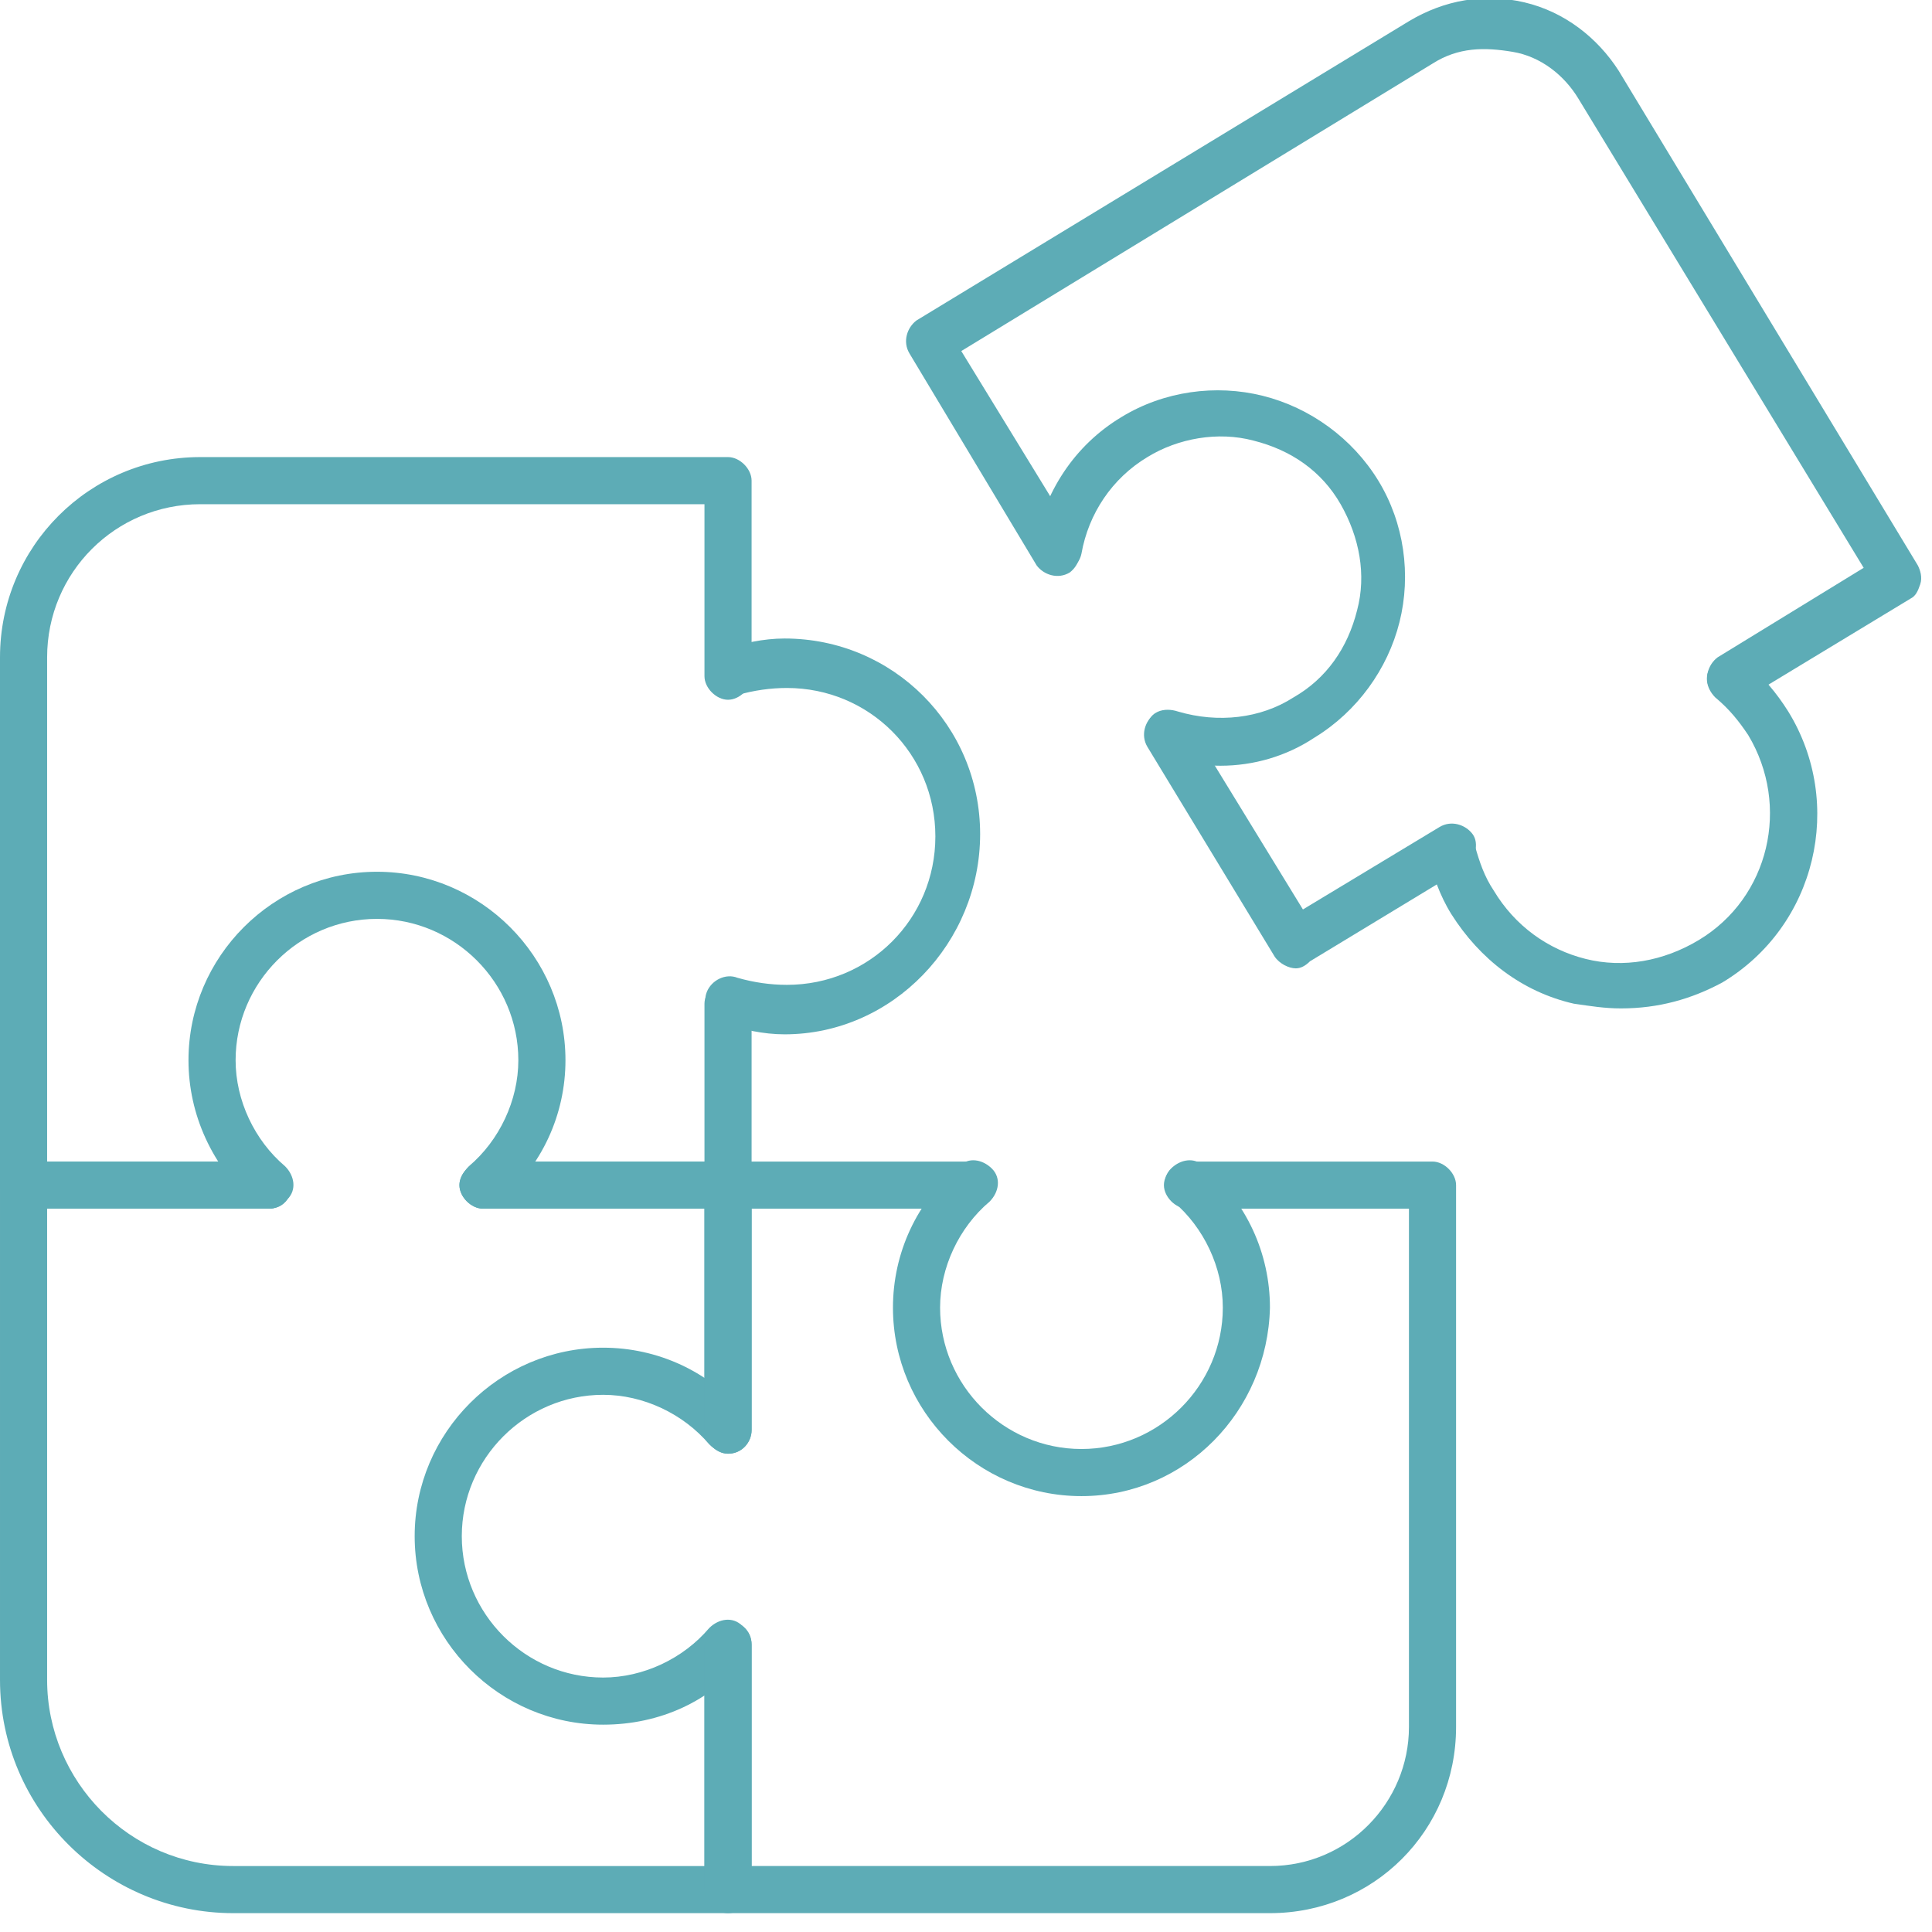
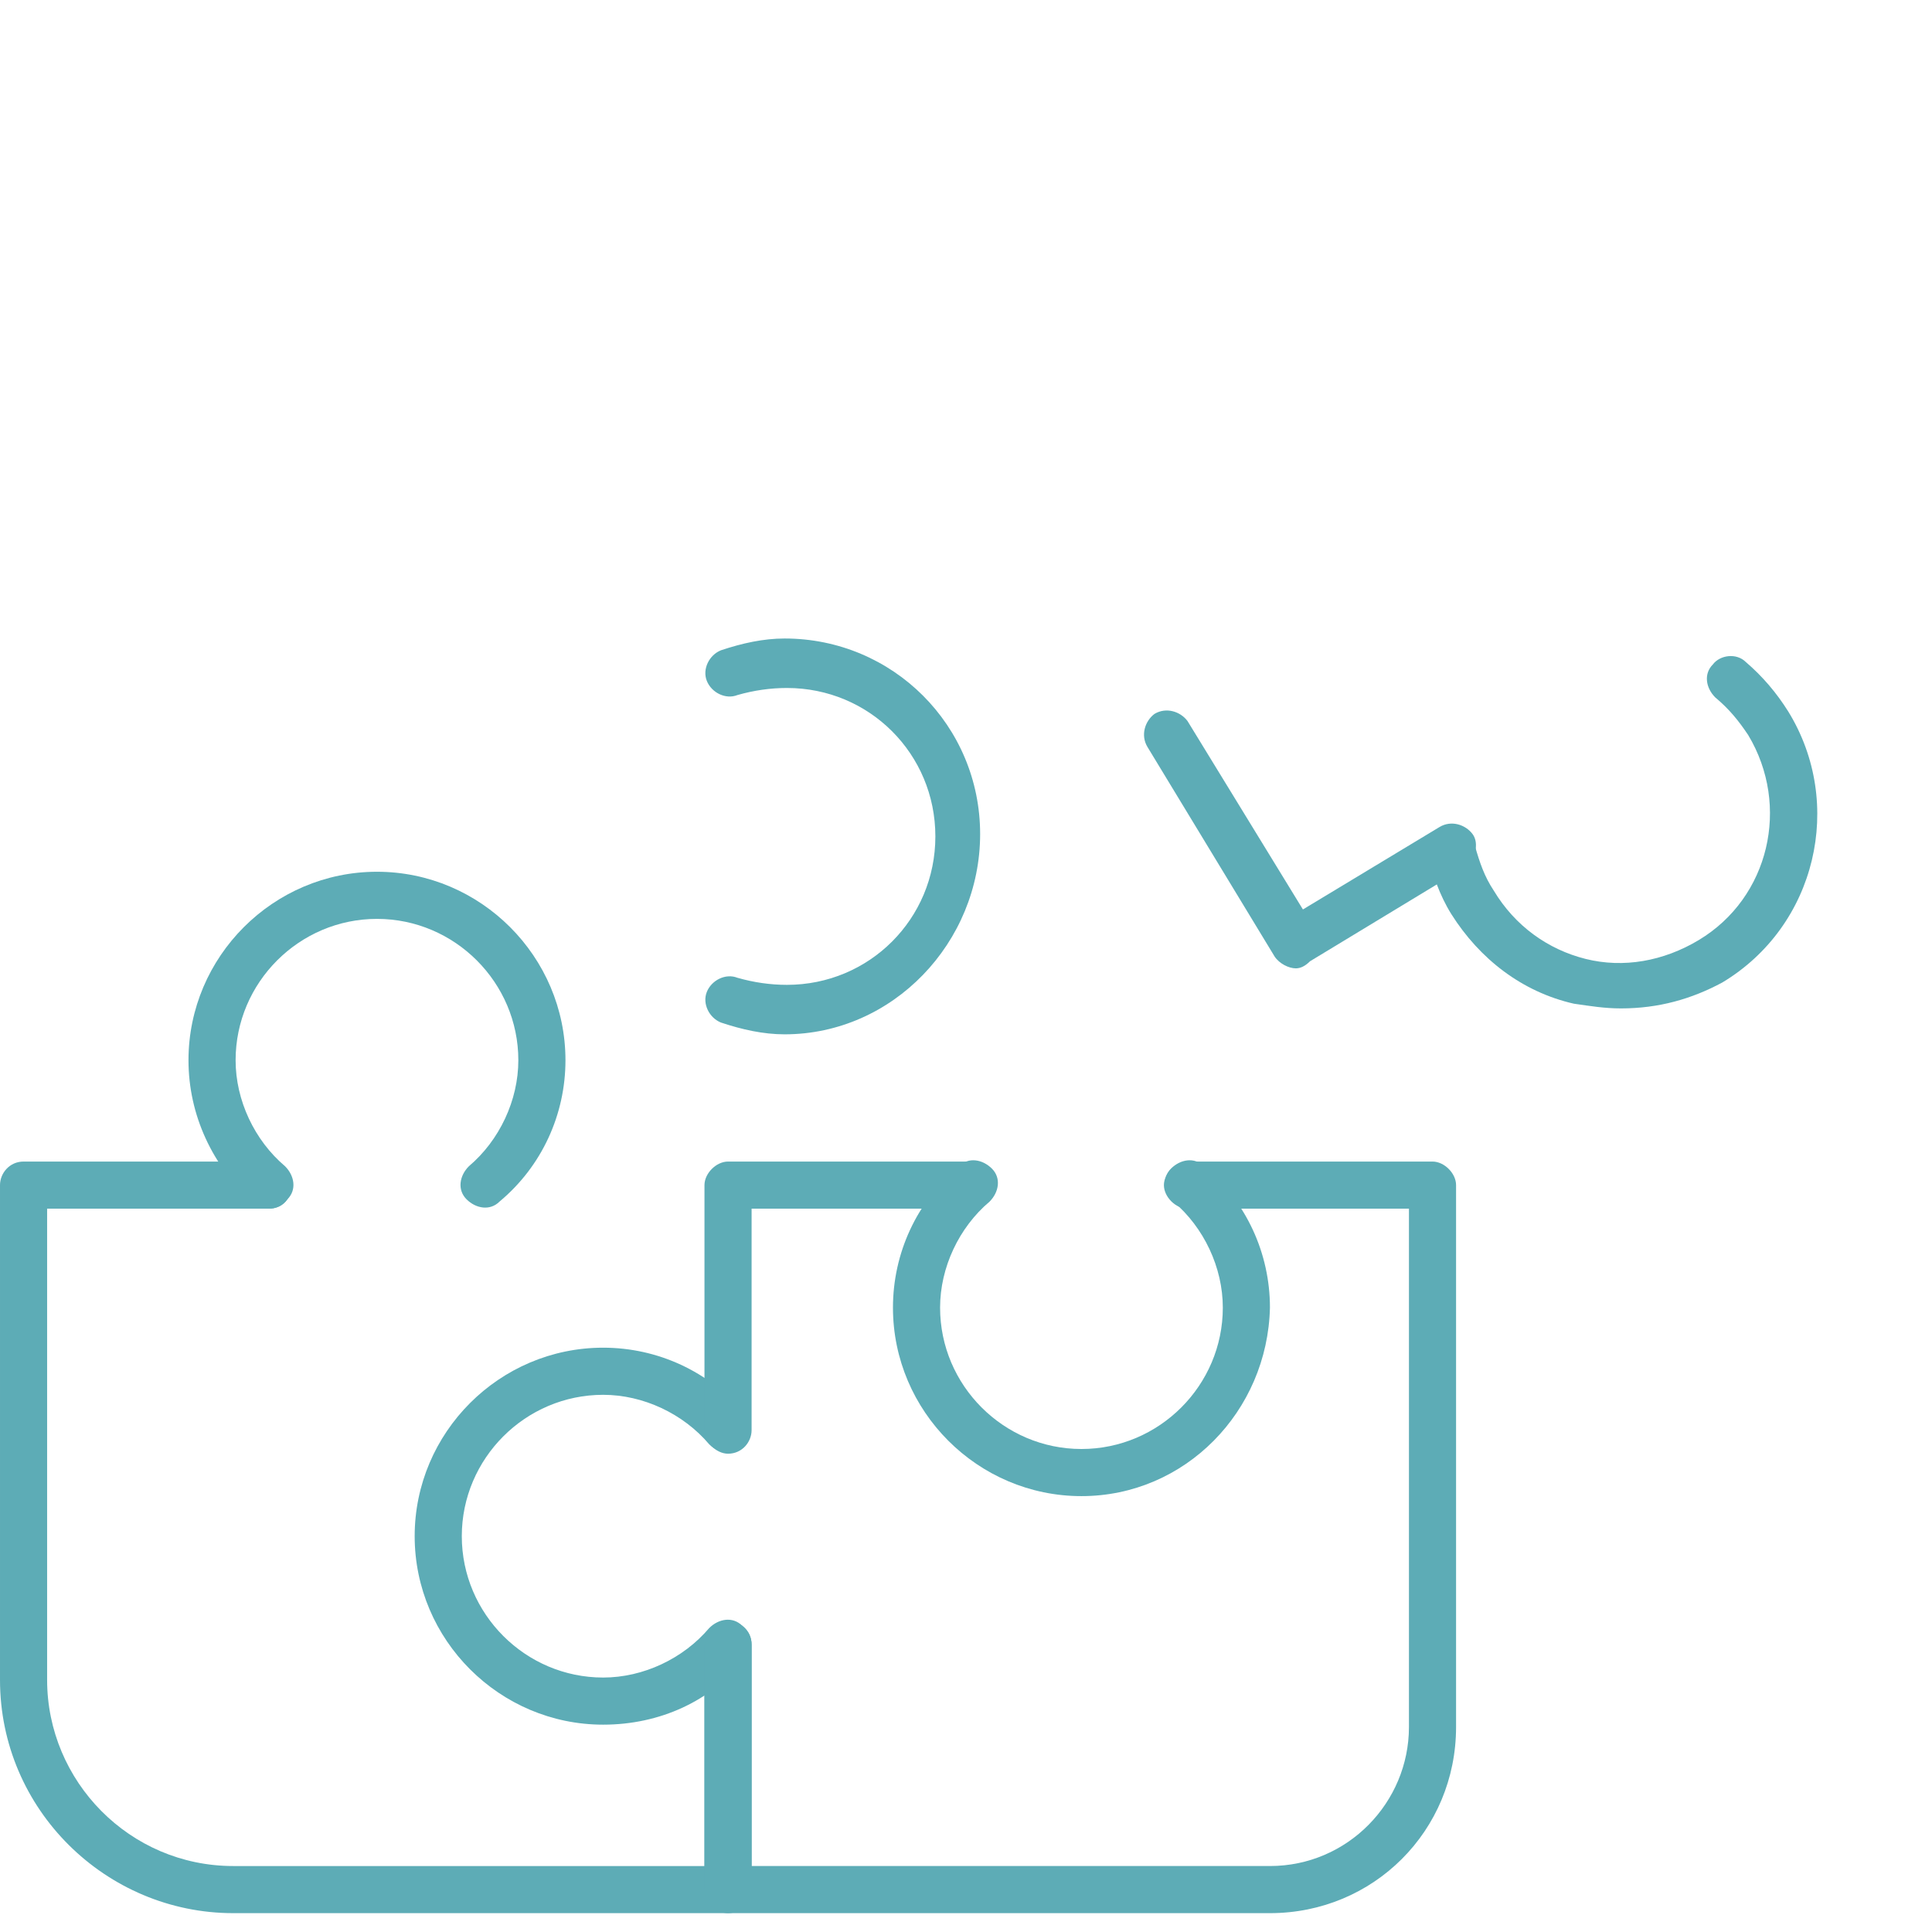
<svg xmlns="http://www.w3.org/2000/svg" version="1.1" id="_レイヤー_2" x="0px" y="0px" viewBox="0 0 82 82" style="enable-background:new 0 0 82 82;" xml:space="preserve">
  <style type="text/css">
	.st0{fill:#5DACB6;}
</style>
  <g id="try">
    <g id="_1">
      <g id="point3">
        <path class="st0" d="M30.9,81.2h-21c-5.4,0-9.9-4.4-9.9-9.9v-21c0-0.5,0.4-1,1-1h10.4c0.6,0,1,0.5,1,1s-0.4,1-1,1H2v20     c0,4.3,3.5,7.9,7.9,7.9h20v-9.4c0-0.6,0.5-1,1-1s1,0.4,1,1v10.4C31.9,80.7,31.5,81.2,30.9,81.2L30.9,81.2z" />
-         <path class="st0" d="M30.9,61.7c-0.5,0-1-0.5-1-1v-9.4h-9.4c-0.5,0-1-0.5-1-1s0.5-1,1-1h10.4c0.5,0,1,0.5,1,1v10.4     C31.9,61.2,31.5,61.7,30.9,61.7z" />
        <path class="st0" d="M25.6,73.2c-4.4,0-8-3.6-8-8s3.6-8,8-8c2.3,0,4.5,1,6,2.8c0.4,0.4,0.3,1-0.1,1.4s-1,0.3-1.4-0.1     c-1.1-1.3-2.8-2.1-4.5-2.1c-3.3,0-6,2.7-6,6s2.7,6,6,6c1.7,0,3.4-0.8,4.5-2.1c0.4-0.4,1-0.5,1.4-0.1s0.5,1,0.1,1.4     C30.2,72.2,28,73.2,25.6,73.2L25.6,73.2z" />
-         <path class="st0" d="M53.9,81.2h-23c-0.5,0-1-0.4-1-1V69.8c0-0.6,0.5-1,1-1s1,0.4,1,1v9.4h22c3.3,0,5.9-2.7,5.9-5.9v-22h-9.4     c-0.5,0-1-0.5-1-1s0.5-1,1-1h10.4c0.5,0,1,0.5,1,1v23C61.8,77.7,58.3,81.2,53.9,81.2z" />
+         <path class="st0" d="M53.9,81.2h-23c-0.5,0-1-0.4-1-1V69.8c0-0.6,0.5-1,1-1s1,0.4,1,1v9.4h22c3.3,0,5.9-2.7,5.9-5.9v-22h-9.4     c-0.5,0-1-0.5-1-1s0.5-1,1-1h10.4c0.5,0,1,0.5,1,1v23C61.8,77.7,58.3,81.2,53.9,81.2" />
        <path class="st0" d="M30.9,61.7c-0.5,0-1-0.5-1-1V50.3c0-0.5,0.5-1,1-1h10.4c0.5,0,1,0.5,1,1s-0.5,1-1,1h-9.4v9.4     C31.9,61.2,31.5,61.7,30.9,61.7z" />
        <path class="st0" d="M45.9,63.5c-4.4,0-8-3.6-8-8c0-2.3,1-4.5,2.8-6c0.4-0.4,1-0.3,1.4,0.1s0.3,1-0.1,1.4     c-1.3,1.1-2.1,2.8-2.1,4.5c0,3.3,2.7,6,6,6s6-2.7,6-6c0-1.7-0.8-3.4-2.1-4.5c-0.4-0.4-0.5-1-0.1-1.4s1-0.5,1.4-0.1     c1.8,1.5,2.8,3.7,2.8,6C53.8,59.9,50.3,63.5,45.9,63.5L45.9,63.5z" />
-         <path class="st0" d="M11.4,51.3H1c-0.6,0-1-0.5-1-1V27.9c0-4.7,3.8-8.5,8.5-8.5h22.4c0.5,0,1,0.5,1,1v8.3c0,0.5-0.5,1-1,1     s-1-0.5-1-1v-7.3H8.5c-3.6,0-6.5,2.9-6.5,6.5v21.4h9.4c0.6,0,1,0.5,1,1S11.9,51.3,11.4,51.3z" />
-         <path class="st0" d="M30.9,51.3H20.5c-0.5,0-1-0.5-1-1s0.5-1,1-1h9.4v-6.7c0-0.5,0.5-1,1-1s1,0.5,1,1v7.7     C31.9,50.8,31.5,51.3,30.9,51.3z" />
        <path class="st0" d="M11.4,51.3c-0.2,0-0.5-0.1-0.6-0.2C9,49.5,8,47.3,8,45c0-4.4,3.6-8,8-8s8,3.6,8,8c0,2.3-1,4.5-2.8,6     c-0.4,0.4-1,0.3-1.4-0.1s-0.3-1,0.1-1.4c1.3-1.1,2.1-2.8,2.1-4.5c0-3.3-2.7-6-6-6s-6,2.7-6,6c0,1.7,0.8,3.4,2.1,4.5     c0.4,0.4,0.5,1,0.1,1.4C12,51.2,11.7,51.3,11.4,51.3L11.4,51.3z" />
        <path class="st0" d="M33.3,43.9c-0.9,0-1.8-0.2-2.7-0.5c-0.5-0.2-0.8-0.8-0.6-1.3c0.2-0.5,0.8-0.8,1.3-0.6     c0.7,0.2,1.4,0.3,2.1,0.3c3.5,0,6.3-2.8,6.3-6.3s-2.8-6.3-6.3-6.3c-0.7,0-1.4,0.1-2.1,0.3c-0.5,0.2-1.1-0.1-1.3-0.6     s0.1-1.1,0.6-1.3c0.9-0.3,1.8-0.5,2.7-0.5c4.6,0,8.3,3.7,8.3,8.3S37.9,43.9,33.3,43.9z" />
-         <path class="st0" d="M73.5,29.8c-0.3,0-0.7-0.2-0.9-0.5c-0.3-0.5-0.1-1.1,0.3-1.4l6.2-3.8L67,4.2c-0.6-1-1.6-1.8-2.8-2     S61.9,2,60.8,2.7l-20,12.2l4.9,8c0.3,0.5,0.1,1.1-0.3,1.4c-0.5,0.3-1.1,0.1-1.4-0.3L38.6,15c-0.3-0.5-0.1-1.1,0.3-1.4L59.8,0.9     c1.5-0.9,3.2-1.2,4.9-0.8c1.7,0.4,3.1,1.5,4,2.9L81.4,24c0.1,0.2,0.2,0.5,0.1,0.8s-0.2,0.5-0.4,0.6L74,29.7     C73.9,29.8,73.7,29.8,73.5,29.8L73.5,29.8z" />
        <path class="st0" d="M55,41.1c-0.3,0-0.7-0.2-0.9-0.5l-5.4-8.9c-0.3-0.5-0.1-1.1,0.3-1.4c0.5-0.3,1.1-0.1,1.4,0.3l4.9,8l5.8-3.5     c0.5-0.3,1.1-0.1,1.4,0.3s0.1,1.1-0.3,1.4l-6.6,4C55.4,41,55.2,41.1,55,41.1L55,41.1z" />
-         <path class="st0" d="M51.8,32.5c-0.8,0-1.6-0.1-2.4-0.4c-0.5-0.2-0.8-0.7-0.7-1.3s0.7-0.8,1.3-0.6c1.7,0.5,3.5,0.3,4.9-0.6     c1.4-0.8,2.3-2.1,2.7-3.7c0.4-1.5,0.1-3.1-0.7-4.5s-2.1-2.3-3.7-2.7c-1.5-0.4-3.2-0.1-4.5,0.7c-1.5,0.9-2.5,2.4-2.8,4.1     c-0.1,0.5-0.6,0.9-1.2,0.8c-0.5-0.1-0.9-0.6-0.8-1.1c0.4-2.3,1.7-4.3,3.7-5.5c1.8-1.1,4-1.4,6-0.9s3.8,1.8,4.9,3.6s1.4,4,0.9,6     s-1.8,3.8-3.6,4.9C54.6,32.1,53.2,32.5,51.8,32.5L51.8,32.5z" />
        <path class="st0" d="M68.8,42.8c-0.7,0-1.3-0.1-2-0.2c-2.2-0.5-4-1.9-5.2-3.8c-0.5-0.8-0.8-1.7-1-2.5c-0.1-0.5,0.2-1.1,0.8-1.2     c0.5-0.1,1.1,0.2,1.2,0.8c0.2,0.7,0.4,1.3,0.8,1.9c0.9,1.5,2.3,2.5,3.9,2.9s3.3,0.1,4.8-0.8c3-1.8,3.9-5.7,2.1-8.7     c-0.4-0.6-0.8-1.1-1.4-1.6c-0.4-0.4-0.5-1-0.1-1.4c0.3-0.4,1-0.5,1.4-0.1c0.7,0.6,1.3,1.3,1.8,2.1c2.4,3.9,1.2,9.1-2.8,11.5     C71.8,42.4,70.4,42.8,68.8,42.8L68.8,42.8z" />
      </g>
    </g>
  </g>
</svg>